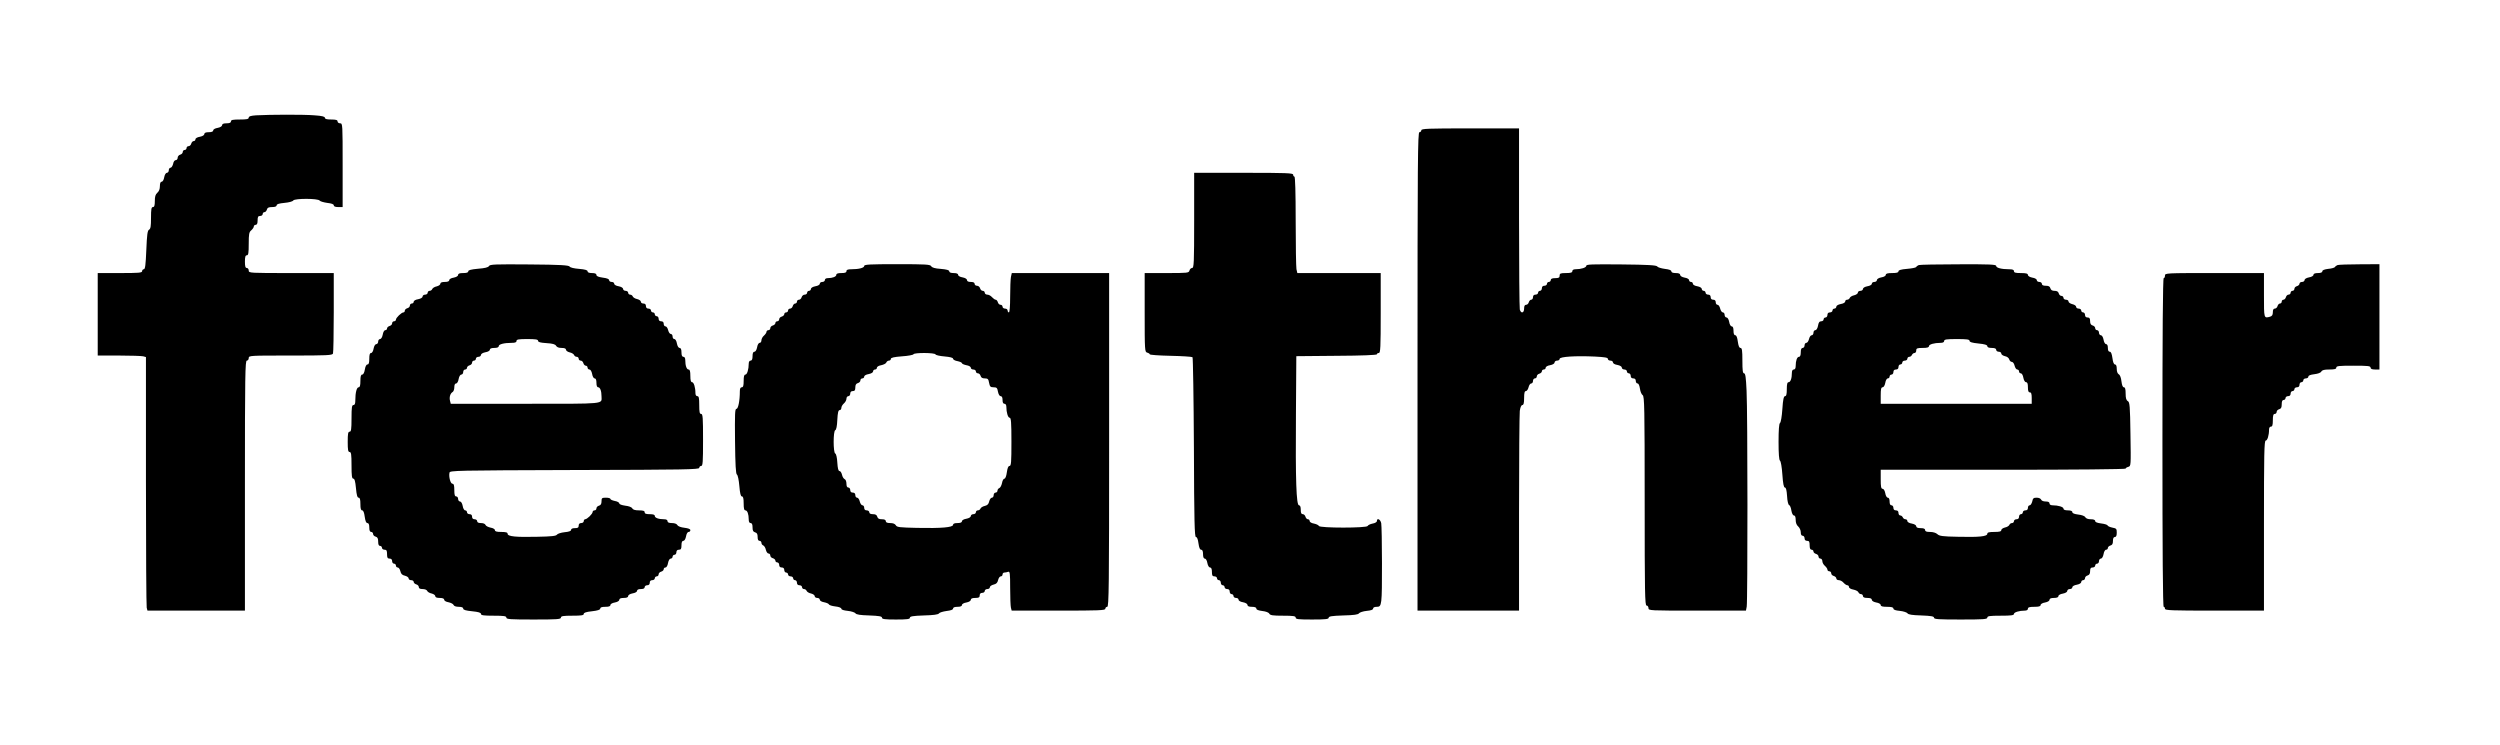
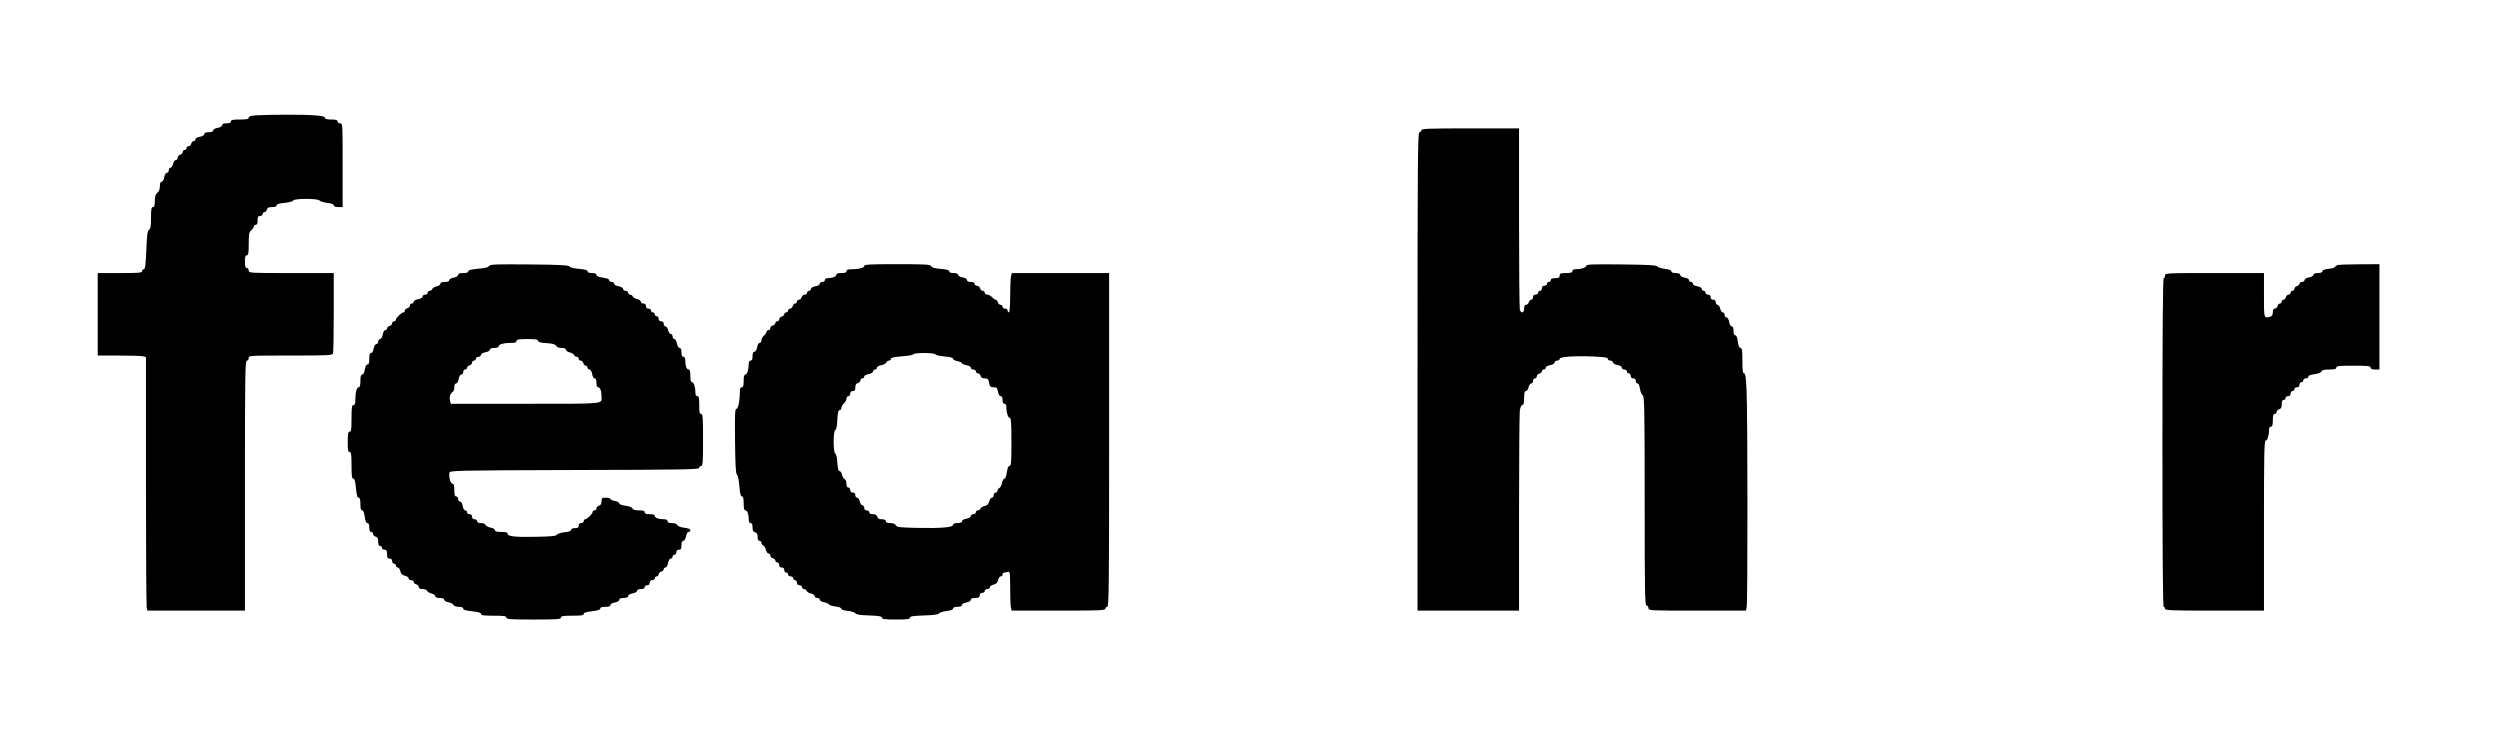
<svg xmlns="http://www.w3.org/2000/svg" width="161" height="48" viewBox="0 0 161 48" fill="none">
  <path d="M16.492 7.427C16.149 7.451 16.018 7.492 16.018 7.574C16.018 7.672 15.888 7.696 15.446 7.696C14.989 7.696 14.874 7.721 14.874 7.819C14.874 7.901 14.784 7.941 14.588 7.941C14.392 7.941 14.302 7.982 14.302 8.064C14.302 8.129 14.188 8.203 14.016 8.236C13.853 8.26 13.73 8.334 13.73 8.399C13.73 8.473 13.632 8.514 13.444 8.514C13.248 8.514 13.158 8.554 13.158 8.636C13.158 8.702 13.043 8.775 12.872 8.808C12.708 8.832 12.586 8.906 12.586 8.971C12.586 9.037 12.537 9.086 12.471 9.086C12.414 9.086 12.341 9.159 12.316 9.249C12.292 9.339 12.218 9.413 12.145 9.413C12.071 9.413 12.014 9.47 12.014 9.535C12.014 9.601 11.957 9.658 11.891 9.658C11.826 9.658 11.769 9.715 11.769 9.788C11.769 9.862 11.695 9.936 11.605 9.96C11.515 9.985 11.442 10.075 11.442 10.156C11.442 10.246 11.384 10.312 11.319 10.312C11.246 10.312 11.172 10.41 11.148 10.557C11.115 10.688 11.041 10.802 10.984 10.802C10.919 10.802 10.87 10.875 10.87 10.965C10.87 11.055 10.812 11.129 10.747 11.129C10.682 11.129 10.608 11.243 10.575 11.415C10.551 11.578 10.477 11.701 10.412 11.701C10.338 11.701 10.297 11.799 10.297 11.987C10.297 12.175 10.24 12.322 10.134 12.412C10.011 12.518 9.971 12.657 9.971 12.943C9.971 13.237 9.938 13.335 9.848 13.335C9.75 13.335 9.725 13.466 9.725 14.03C9.725 14.561 9.701 14.733 9.603 14.79C9.497 14.839 9.464 15.109 9.423 16.098C9.382 17.062 9.35 17.34 9.26 17.34C9.202 17.34 9.153 17.397 9.153 17.462C9.153 17.569 8.941 17.585 7.723 17.585H6.293V20.241V22.897H7.666C8.418 22.897 9.113 22.922 9.219 22.946L9.399 22.995V30.98C9.399 35.369 9.423 39.038 9.448 39.136L9.497 39.324H12.635H15.773V31.274C15.773 24.172 15.79 23.224 15.896 23.224C15.961 23.224 16.018 23.151 16.018 23.061C16.018 22.897 16.076 22.897 18.707 22.897C21.085 22.897 21.404 22.881 21.445 22.767C21.47 22.693 21.494 21.5 21.494 20.11V17.585H18.756C16.076 17.585 16.018 17.585 16.018 17.422C16.018 17.332 15.961 17.258 15.896 17.258C15.806 17.258 15.773 17.16 15.773 16.85C15.773 16.539 15.806 16.441 15.896 16.441C15.994 16.441 16.018 16.302 16.018 15.705C16.018 15.068 16.043 14.945 16.182 14.831C16.272 14.749 16.345 14.643 16.345 14.586C16.345 14.529 16.402 14.479 16.468 14.479C16.55 14.479 16.59 14.39 16.59 14.194C16.59 13.965 16.623 13.908 16.754 13.908C16.844 13.908 16.917 13.85 16.917 13.785C16.917 13.72 16.966 13.662 17.032 13.662C17.089 13.662 17.163 13.589 17.187 13.499C17.22 13.376 17.301 13.335 17.522 13.335C17.718 13.335 17.816 13.294 17.816 13.221C17.816 13.147 17.972 13.098 18.315 13.066C18.601 13.041 18.846 12.976 18.887 12.91C18.977 12.771 20.497 12.771 20.587 12.919C20.619 12.968 20.84 13.033 21.069 13.066C21.347 13.098 21.494 13.147 21.494 13.221C21.494 13.294 21.592 13.335 21.78 13.335H22.066V10.638C22.066 7.999 22.066 7.941 21.903 7.941C21.813 7.941 21.739 7.884 21.739 7.819C21.739 7.729 21.641 7.696 21.331 7.696C21.044 7.696 20.922 7.664 20.922 7.582C20.922 7.508 20.734 7.459 20.252 7.427C19.573 7.369 17.375 7.378 16.492 7.427Z" fill="black" />
  <path d="M91.533 8.391C91.533 8.456 91.476 8.514 91.41 8.514C91.304 8.514 91.288 10.279 91.288 23.919V39.324H94.557H97.826V33.08C97.826 29.648 97.85 26.673 97.875 26.461C97.908 26.224 97.973 26.085 98.038 26.085C98.12 26.085 98.153 25.962 98.153 25.635C98.153 25.3 98.186 25.186 98.267 25.186C98.333 25.186 98.406 25.071 98.439 24.941C98.472 24.802 98.545 24.695 98.611 24.695C98.676 24.695 98.725 24.622 98.725 24.532C98.725 24.442 98.782 24.368 98.847 24.368C98.913 24.368 98.97 24.311 98.97 24.238C98.97 24.164 99.044 24.09 99.133 24.066C99.223 24.041 99.297 23.968 99.297 23.911C99.297 23.845 99.354 23.796 99.42 23.796C99.485 23.796 99.542 23.747 99.542 23.682C99.542 23.616 99.665 23.543 99.828 23.518C100 23.486 100.114 23.412 100.114 23.347C100.114 23.281 100.188 23.224 100.278 23.224C100.368 23.224 100.441 23.175 100.441 23.11C100.441 22.971 101.446 22.905 102.705 22.963C103.342 22.995 103.547 23.028 103.547 23.11C103.547 23.175 103.62 23.224 103.71 23.224C103.8 23.224 103.874 23.273 103.874 23.339C103.874 23.404 103.996 23.478 104.16 23.502C104.331 23.535 104.446 23.608 104.446 23.674C104.446 23.739 104.519 23.796 104.609 23.796C104.699 23.796 104.773 23.854 104.773 23.919C104.773 23.984 104.83 24.041 104.895 24.041C104.961 24.041 105.018 24.115 105.018 24.205C105.018 24.311 105.075 24.368 105.181 24.368C105.287 24.368 105.345 24.426 105.345 24.532C105.345 24.622 105.394 24.695 105.459 24.695C105.524 24.695 105.582 24.826 105.614 25.038C105.639 25.227 105.721 25.406 105.786 25.447C105.9 25.512 105.917 26.215 105.917 32.255C105.917 38.196 105.933 38.997 106.039 38.997C106.105 38.997 106.162 39.071 106.162 39.161C106.162 39.324 106.219 39.324 109.3 39.324H112.439L112.488 39.071C112.553 38.728 112.553 26.583 112.479 25.161C112.439 24.303 112.406 24.041 112.316 24.041C112.234 24.041 112.21 23.854 112.21 23.224C112.21 22.562 112.185 22.407 112.087 22.407C112.005 22.407 111.956 22.276 111.915 21.998C111.883 21.737 111.826 21.59 111.752 21.59C111.678 21.59 111.638 21.492 111.638 21.304C111.638 21.116 111.597 21.018 111.523 21.018C111.458 21.018 111.384 20.895 111.36 20.732C111.327 20.56 111.253 20.445 111.188 20.445C111.123 20.445 111.066 20.372 111.066 20.282C111.066 20.192 111.016 20.119 110.951 20.119C110.886 20.119 110.812 20.004 110.779 19.873C110.747 19.735 110.673 19.628 110.608 19.628C110.542 19.628 110.493 19.555 110.493 19.465C110.493 19.359 110.436 19.301 110.33 19.301C110.224 19.301 110.167 19.244 110.167 19.138C110.167 19.032 110.109 18.974 110.003 18.974C109.913 18.974 109.84 18.917 109.84 18.852C109.84 18.787 109.782 18.729 109.717 18.729C109.652 18.729 109.594 18.672 109.594 18.607C109.594 18.541 109.48 18.468 109.308 18.435C109.145 18.411 109.022 18.337 109.022 18.272C109.022 18.206 108.965 18.157 108.9 18.157C108.834 18.157 108.777 18.108 108.777 18.043C108.777 17.977 108.655 17.904 108.491 17.879C108.32 17.847 108.205 17.773 108.205 17.708C108.205 17.626 108.115 17.585 107.919 17.585C107.731 17.585 107.633 17.544 107.633 17.471C107.633 17.397 107.486 17.348 107.208 17.315C106.979 17.283 106.759 17.217 106.726 17.16C106.677 17.078 106.121 17.046 104.405 17.029C102.509 17.013 102.157 17.021 102.157 17.119C102.157 17.234 101.822 17.34 101.455 17.34C101.332 17.34 101.258 17.389 101.258 17.462C101.258 17.552 101.16 17.585 100.85 17.585C100.498 17.585 100.441 17.61 100.441 17.749C100.441 17.879 100.384 17.912 100.155 17.912C99.959 17.912 99.869 17.953 99.869 18.035C99.869 18.1 99.812 18.157 99.746 18.157C99.681 18.157 99.624 18.214 99.624 18.28C99.624 18.345 99.55 18.402 99.46 18.402C99.354 18.402 99.297 18.46 99.297 18.566C99.297 18.656 99.24 18.729 99.174 18.729C99.109 18.729 99.052 18.787 99.052 18.852C99.052 18.917 98.978 18.974 98.888 18.974C98.782 18.974 98.725 19.032 98.725 19.138C98.725 19.228 98.676 19.301 98.611 19.301C98.553 19.301 98.48 19.375 98.455 19.465C98.431 19.555 98.357 19.628 98.284 19.628C98.194 19.628 98.153 19.702 98.153 19.873C98.153 20.168 97.948 20.209 97.875 19.931C97.85 19.833 97.826 17.168 97.826 14.005V8.268H94.68C91.933 8.268 91.533 8.285 91.533 8.391Z" fill="black" />
-   <path d="M76.904 14.194C76.904 16.94 76.888 17.258 76.773 17.258C76.7 17.258 76.626 17.332 76.602 17.422C76.561 17.577 76.487 17.585 75.139 17.585H73.717V20.127C73.717 22.595 73.725 22.669 73.88 22.709C73.97 22.734 74.044 22.783 74.044 22.816C74.044 22.857 74.648 22.898 75.384 22.914C76.128 22.93 76.757 22.971 76.798 23.004C76.831 23.045 76.871 25.668 76.888 28.831C76.904 33.595 76.929 34.584 77.019 34.584C77.092 34.584 77.149 34.731 77.182 34.993C77.223 35.271 77.272 35.402 77.354 35.402C77.435 35.402 77.476 35.492 77.476 35.688C77.476 35.876 77.517 35.974 77.591 35.974C77.656 35.974 77.73 36.096 77.754 36.26C77.787 36.431 77.86 36.546 77.926 36.546C78.007 36.546 78.048 36.636 78.048 36.832C78.048 37.061 78.081 37.118 78.212 37.118C78.302 37.118 78.375 37.175 78.375 37.24C78.375 37.306 78.432 37.363 78.498 37.363C78.563 37.363 78.62 37.437 78.62 37.526C78.62 37.616 78.678 37.69 78.743 37.69C78.808 37.69 78.865 37.747 78.865 37.812C78.865 37.878 78.939 37.935 79.029 37.935C79.135 37.935 79.192 37.992 79.192 38.099C79.192 38.188 79.25 38.262 79.315 38.262C79.38 38.262 79.438 38.319 79.438 38.385C79.438 38.45 79.511 38.507 79.601 38.507C79.691 38.507 79.764 38.556 79.764 38.622C79.764 38.687 79.887 38.761 80.051 38.785C80.222 38.818 80.337 38.891 80.337 38.957C80.337 39.038 80.427 39.079 80.623 39.079C80.811 39.079 80.909 39.12 80.909 39.194C80.909 39.267 81.039 39.316 81.293 39.349C81.513 39.373 81.701 39.439 81.742 39.52C81.799 39.627 81.971 39.651 82.625 39.651C83.295 39.651 83.442 39.676 83.442 39.774C83.442 39.88 83.614 39.897 84.505 39.897C85.363 39.897 85.567 39.872 85.567 39.782C85.567 39.692 85.763 39.66 86.507 39.635C87.202 39.619 87.471 39.578 87.52 39.496C87.561 39.439 87.782 39.365 88.011 39.341C88.288 39.316 88.427 39.267 88.427 39.194C88.427 39.12 88.517 39.079 88.665 39.079C88.991 39.079 88.999 38.981 88.999 36.26C88.999 34.993 88.975 33.832 88.951 33.694C88.901 33.448 88.673 33.326 88.673 33.555C88.673 33.62 88.55 33.694 88.395 33.718C88.24 33.751 88.101 33.816 88.076 33.873C88.035 34.012 84.979 34.012 84.938 33.873C84.913 33.816 84.774 33.751 84.619 33.718C84.464 33.694 84.341 33.62 84.341 33.555C84.341 33.489 84.292 33.44 84.227 33.44C84.169 33.44 84.096 33.367 84.072 33.277C84.047 33.187 83.973 33.113 83.9 33.113C83.802 33.113 83.769 33.032 83.769 32.827C83.769 32.639 83.728 32.541 83.655 32.541C83.483 32.541 83.426 30.964 83.459 26.657L83.483 22.938L86.082 22.914C87.716 22.906 88.673 22.865 88.673 22.816C88.673 22.767 88.73 22.734 88.795 22.734C88.901 22.734 88.918 22.391 88.918 20.16V17.585H86.229H83.548L83.491 17.332C83.467 17.193 83.442 15.796 83.442 14.226C83.442 12.379 83.409 11.374 83.361 11.374C83.32 11.374 83.279 11.317 83.279 11.252C83.279 11.145 82.87 11.129 80.091 11.129H76.904V14.194Z" fill="black" />
  <path d="M31.489 17.136C31.44 17.218 31.227 17.275 30.786 17.307C30.337 17.348 30.157 17.397 30.157 17.471C30.157 17.553 30.05 17.585 29.83 17.585C29.601 17.585 29.503 17.618 29.503 17.708C29.503 17.773 29.389 17.847 29.217 17.88C29.053 17.904 28.931 17.978 28.931 18.043C28.931 18.116 28.833 18.157 28.645 18.157C28.449 18.157 28.359 18.198 28.359 18.272C28.359 18.337 28.253 18.411 28.122 18.443C27.991 18.468 27.86 18.55 27.836 18.615C27.811 18.68 27.738 18.73 27.664 18.73C27.599 18.73 27.542 18.787 27.542 18.852C27.542 18.917 27.468 18.975 27.378 18.975C27.288 18.975 27.215 19.032 27.215 19.097C27.215 19.163 27.1 19.236 26.929 19.269C26.765 19.293 26.643 19.367 26.643 19.432C26.643 19.498 26.585 19.547 26.52 19.547C26.455 19.547 26.397 19.604 26.397 19.677C26.397 19.751 26.324 19.825 26.234 19.849C26.144 19.874 26.07 19.947 26.07 20.004C26.07 20.07 26.03 20.119 25.981 20.119C25.858 20.119 25.498 20.462 25.498 20.585C25.498 20.642 25.441 20.691 25.376 20.691C25.31 20.691 25.253 20.748 25.253 20.822C25.253 20.895 25.18 20.969 25.09 20.993C25 21.018 24.926 21.091 24.926 21.149C24.926 21.214 24.877 21.263 24.812 21.263C24.747 21.263 24.673 21.386 24.648 21.549C24.616 21.721 24.542 21.835 24.477 21.835C24.412 21.835 24.354 21.909 24.354 21.998C24.354 22.088 24.297 22.162 24.232 22.162C24.166 22.162 24.093 22.276 24.06 22.448C24.035 22.611 23.962 22.734 23.897 22.734C23.815 22.734 23.782 22.84 23.782 23.102C23.782 23.363 23.75 23.47 23.668 23.47C23.594 23.47 23.529 23.592 23.496 23.797C23.463 24.001 23.398 24.123 23.325 24.123C23.243 24.123 23.21 24.238 23.21 24.532C23.21 24.826 23.177 24.941 23.096 24.941C22.973 24.941 22.883 25.284 22.883 25.766C22.883 25.995 22.851 26.085 22.761 26.085C22.663 26.085 22.638 26.232 22.638 26.943C22.638 27.654 22.613 27.801 22.515 27.801C22.417 27.801 22.393 27.932 22.393 28.455C22.393 28.978 22.417 29.109 22.515 29.109C22.613 29.109 22.638 29.256 22.638 29.967C22.638 30.645 22.663 30.825 22.752 30.825C22.834 30.825 22.883 30.997 22.924 31.438C22.965 31.887 23.014 32.051 23.096 32.051C23.177 32.051 23.21 32.165 23.21 32.459C23.21 32.754 23.243 32.868 23.325 32.868C23.398 32.868 23.455 33.015 23.488 33.277C23.529 33.555 23.578 33.685 23.66 33.685C23.741 33.685 23.782 33.775 23.782 33.971C23.782 34.167 23.823 34.257 23.905 34.257C23.97 34.257 24.027 34.315 24.027 34.388C24.027 34.462 24.101 34.535 24.191 34.56C24.313 34.593 24.354 34.674 24.354 34.879C24.354 35.075 24.395 35.156 24.477 35.156C24.542 35.156 24.599 35.214 24.599 35.279C24.599 35.344 24.673 35.402 24.763 35.402C24.894 35.402 24.926 35.459 24.926 35.688C24.926 35.916 24.959 35.974 25.09 35.974C25.196 35.974 25.253 36.031 25.253 36.137C25.253 36.227 25.31 36.3 25.376 36.3C25.441 36.3 25.498 36.358 25.498 36.423C25.498 36.489 25.547 36.546 25.613 36.546C25.678 36.546 25.752 36.652 25.784 36.783C25.825 36.962 25.899 37.036 26.079 37.077C26.209 37.11 26.316 37.183 26.316 37.249C26.316 37.314 26.389 37.363 26.479 37.363C26.569 37.363 26.643 37.412 26.643 37.477C26.643 37.535 26.716 37.608 26.806 37.633C26.896 37.657 26.97 37.731 26.97 37.804C26.97 37.894 27.043 37.935 27.215 37.935C27.354 37.935 27.484 37.984 27.509 38.05C27.533 38.115 27.664 38.197 27.795 38.221C27.926 38.254 28.032 38.327 28.032 38.393C28.032 38.466 28.122 38.507 28.318 38.507C28.506 38.507 28.604 38.548 28.604 38.622C28.604 38.687 28.727 38.761 28.882 38.785C29.037 38.818 29.184 38.891 29.209 38.957C29.233 39.03 29.364 39.079 29.544 39.079C29.732 39.079 29.83 39.12 29.83 39.194C29.83 39.275 29.993 39.324 30.402 39.365C30.811 39.406 30.974 39.455 30.974 39.537C30.974 39.627 31.146 39.651 31.791 39.651C32.462 39.651 32.609 39.676 32.609 39.774C32.609 39.88 32.862 39.897 34.366 39.897C35.869 39.897 36.123 39.88 36.123 39.774C36.123 39.676 36.262 39.651 36.858 39.651C37.439 39.651 37.594 39.627 37.594 39.537C37.594 39.455 37.749 39.406 38.125 39.365C38.493 39.324 38.656 39.267 38.656 39.194C38.656 39.112 38.763 39.079 38.983 39.079C39.204 39.079 39.31 39.047 39.31 38.965C39.31 38.899 39.433 38.826 39.596 38.801C39.768 38.769 39.882 38.695 39.882 38.63C39.882 38.548 39.972 38.507 40.168 38.507C40.364 38.507 40.454 38.466 40.454 38.385C40.454 38.319 40.569 38.246 40.74 38.213C40.904 38.188 41.026 38.115 41.026 38.05C41.026 37.976 41.116 37.935 41.272 37.935C41.435 37.935 41.517 37.894 41.517 37.812C41.517 37.747 41.59 37.69 41.68 37.69C41.786 37.69 41.844 37.633 41.844 37.526C41.844 37.42 41.901 37.363 42.007 37.363C42.097 37.363 42.17 37.306 42.17 37.24C42.17 37.175 42.228 37.118 42.293 37.118C42.358 37.118 42.416 37.061 42.416 36.987C42.416 36.913 42.489 36.84 42.579 36.815C42.669 36.791 42.743 36.717 42.743 36.66C42.743 36.595 42.792 36.546 42.857 36.546C42.922 36.546 42.996 36.423 43.02 36.26C43.053 36.088 43.127 35.974 43.192 35.974C43.257 35.974 43.315 35.916 43.315 35.851C43.315 35.786 43.372 35.728 43.437 35.728C43.503 35.728 43.56 35.655 43.56 35.565C43.56 35.459 43.617 35.402 43.723 35.402C43.854 35.402 43.887 35.344 43.887 35.115C43.887 34.919 43.928 34.83 44.009 34.83C44.075 34.83 44.148 34.715 44.181 34.543C44.206 34.38 44.279 34.257 44.344 34.257C44.41 34.257 44.459 34.208 44.459 34.143C44.459 34.069 44.328 34.02 44.075 33.988C43.854 33.963 43.666 33.898 43.625 33.816C43.576 33.734 43.445 33.685 43.274 33.685C43.078 33.685 42.988 33.645 42.988 33.563C42.988 33.481 42.906 33.44 42.767 33.44C42.416 33.44 42.17 33.35 42.17 33.228C42.17 33.146 42.064 33.113 41.844 33.113C41.607 33.113 41.517 33.081 41.517 32.991C41.517 32.901 41.419 32.868 41.149 32.868C40.904 32.868 40.765 32.827 40.716 32.737C40.675 32.656 40.487 32.59 40.266 32.566C40.037 32.533 39.882 32.476 39.882 32.419C39.882 32.361 39.751 32.288 39.596 32.263C39.441 32.231 39.31 32.173 39.31 32.133C39.31 32.084 39.179 32.051 39.024 32.051C38.763 32.051 38.738 32.075 38.738 32.288C38.738 32.451 38.689 32.533 38.575 32.566C38.485 32.59 38.411 32.664 38.411 32.737C38.411 32.811 38.354 32.868 38.288 32.868C38.223 32.868 38.166 32.917 38.166 32.966C38.166 33.097 37.806 33.44 37.684 33.44C37.635 33.44 37.594 33.497 37.594 33.563C37.594 33.628 37.52 33.685 37.43 33.685C37.324 33.685 37.267 33.742 37.267 33.849C37.267 33.98 37.21 34.012 37.022 34.012C36.867 34.012 36.777 34.053 36.777 34.127C36.777 34.2 36.638 34.249 36.36 34.274C36.131 34.298 35.91 34.372 35.869 34.429C35.82 34.519 35.51 34.552 34.603 34.568C33.23 34.601 32.69 34.552 32.69 34.372C32.69 34.29 32.584 34.257 32.282 34.257C31.987 34.257 31.873 34.225 31.873 34.143C31.873 34.078 31.75 34.004 31.595 33.98C31.44 33.947 31.293 33.873 31.268 33.808C31.244 33.734 31.121 33.685 30.974 33.685C30.811 33.685 30.729 33.645 30.729 33.563C30.729 33.497 30.655 33.44 30.565 33.44C30.459 33.44 30.402 33.383 30.402 33.277C30.402 33.17 30.345 33.113 30.238 33.113C30.149 33.113 30.075 33.056 30.075 32.991C30.075 32.925 30.026 32.868 29.961 32.868C29.895 32.868 29.822 32.745 29.797 32.582C29.765 32.41 29.691 32.296 29.626 32.296C29.56 32.296 29.503 32.222 29.503 32.133C29.503 32.043 29.446 31.969 29.38 31.969C29.291 31.969 29.258 31.871 29.258 31.56C29.258 31.258 29.225 31.152 29.135 31.152C29.013 31.152 28.89 30.71 28.947 30.441C28.972 30.302 29.266 30.294 37.005 30.269C44.066 30.253 45.031 30.236 45.031 30.13C45.031 30.065 45.088 30.008 45.154 30.008C45.26 30.008 45.276 29.771 45.276 28.332C45.276 26.894 45.26 26.657 45.154 26.657C45.055 26.657 45.031 26.543 45.031 26.085C45.031 25.627 45.006 25.513 44.908 25.513C44.835 25.513 44.786 25.439 44.786 25.317C44.786 24.949 44.679 24.614 44.573 24.614C44.492 24.614 44.459 24.499 44.459 24.205C44.459 23.911 44.426 23.797 44.344 23.797C44.222 23.797 44.132 23.551 44.132 23.2C44.132 23.061 44.091 22.979 44.009 22.979C43.928 22.979 43.887 22.889 43.887 22.693C43.887 22.497 43.846 22.407 43.764 22.407C43.699 22.407 43.625 22.293 43.593 22.121C43.568 21.958 43.494 21.835 43.429 21.835C43.364 21.835 43.315 21.762 43.315 21.672C43.315 21.582 43.266 21.508 43.2 21.508C43.135 21.508 43.061 21.394 43.029 21.263C42.996 21.124 42.922 21.018 42.857 21.018C42.792 21.018 42.743 20.944 42.743 20.854C42.743 20.748 42.685 20.691 42.579 20.691C42.473 20.691 42.416 20.634 42.416 20.527C42.416 20.438 42.358 20.364 42.293 20.364C42.228 20.364 42.17 20.307 42.17 20.241C42.17 20.176 42.113 20.119 42.048 20.119C41.983 20.119 41.925 20.062 41.925 19.996C41.925 19.931 41.852 19.874 41.762 19.874C41.656 19.874 41.598 19.816 41.598 19.71C41.598 19.604 41.541 19.547 41.435 19.547C41.345 19.547 41.272 19.498 41.272 19.432C41.272 19.367 41.165 19.293 41.035 19.261C40.904 19.236 40.773 19.154 40.748 19.089C40.724 19.024 40.65 18.975 40.577 18.975C40.511 18.975 40.454 18.917 40.454 18.852C40.454 18.787 40.381 18.73 40.291 18.73C40.201 18.73 40.127 18.672 40.127 18.607C40.127 18.541 40.013 18.468 39.841 18.435C39.678 18.411 39.555 18.337 39.555 18.272C39.555 18.206 39.482 18.157 39.392 18.157C39.302 18.157 39.228 18.108 39.228 18.043C39.228 17.969 39.081 17.912 38.82 17.88C38.542 17.839 38.411 17.79 38.411 17.708C38.411 17.626 38.321 17.585 38.125 17.585C37.937 17.585 37.839 17.544 37.839 17.471C37.839 17.397 37.676 17.348 37.3 17.316C36.973 17.291 36.727 17.234 36.687 17.169C36.63 17.079 36.106 17.046 34.088 17.03C31.881 17.013 31.546 17.021 31.489 17.136ZM34.652 21.95C34.652 22.031 34.799 22.072 35.191 22.097C35.592 22.121 35.755 22.17 35.812 22.268C35.861 22.358 35.984 22.407 36.164 22.407C36.36 22.407 36.45 22.448 36.45 22.522C36.45 22.587 36.556 22.66 36.687 22.693C36.817 22.718 36.948 22.799 36.973 22.865C36.997 22.93 37.071 22.979 37.144 22.979C37.21 22.979 37.267 23.036 37.267 23.102C37.267 23.167 37.324 23.224 37.398 23.224C37.471 23.224 37.545 23.298 37.569 23.388C37.594 23.478 37.667 23.551 37.725 23.551C37.79 23.551 37.839 23.608 37.839 23.674C37.839 23.739 37.896 23.797 37.962 23.797C38.027 23.797 38.1 23.911 38.133 24.082C38.158 24.246 38.231 24.369 38.297 24.369C38.37 24.369 38.411 24.467 38.411 24.655C38.411 24.843 38.452 24.941 38.526 24.941C38.648 24.941 38.738 25.186 38.738 25.529C38.738 26.036 39.106 26.003 33.834 26.003H29.029L28.98 25.807C28.923 25.578 28.996 25.333 29.152 25.243C29.209 25.21 29.258 25.071 29.258 24.941C29.258 24.785 29.299 24.695 29.372 24.695C29.438 24.695 29.511 24.573 29.536 24.409C29.568 24.238 29.642 24.123 29.707 24.123C29.773 24.123 29.83 24.05 29.83 23.96C29.83 23.87 29.887 23.797 29.953 23.797C30.018 23.797 30.075 23.747 30.075 23.682C30.075 23.625 30.149 23.551 30.238 23.527C30.328 23.502 30.402 23.429 30.402 23.355C30.402 23.282 30.459 23.224 30.524 23.224C30.59 23.224 30.647 23.167 30.647 23.102C30.647 23.036 30.721 22.979 30.811 22.979C30.901 22.979 30.974 22.922 30.974 22.857C30.974 22.791 31.088 22.718 31.26 22.685C31.424 22.66 31.546 22.587 31.546 22.522C31.546 22.448 31.644 22.407 31.832 22.407C32.02 22.407 32.118 22.366 32.118 22.293C32.118 22.17 32.462 22.08 32.944 22.08C33.172 22.08 33.262 22.048 33.262 21.958C33.262 21.86 33.393 21.835 33.957 21.835C34.496 21.835 34.652 21.86 34.652 21.95Z" fill="black" />
  <path d="M55.655 17.128C55.655 17.25 55.312 17.34 54.83 17.34C54.601 17.34 54.511 17.373 54.511 17.463C54.511 17.553 54.421 17.585 54.184 17.585C53.964 17.585 53.858 17.618 53.858 17.7C53.858 17.814 53.62 17.912 53.31 17.912C53.196 17.912 53.122 17.961 53.122 18.035C53.122 18.1 53.048 18.157 52.959 18.157C52.869 18.157 52.795 18.206 52.795 18.272C52.795 18.337 52.672 18.411 52.509 18.435C52.337 18.468 52.223 18.541 52.223 18.607C52.223 18.672 52.166 18.73 52.1 18.73C52.035 18.73 51.978 18.787 51.978 18.852C51.978 18.917 51.912 18.975 51.822 18.975C51.741 18.975 51.651 19.048 51.626 19.138C51.602 19.228 51.528 19.302 51.455 19.302C51.381 19.302 51.324 19.359 51.324 19.424C51.324 19.489 51.275 19.547 51.209 19.547C51.152 19.547 51.079 19.62 51.054 19.71C51.03 19.8 50.956 19.874 50.883 19.874C50.809 19.874 50.752 19.931 50.752 19.996C50.752 20.062 50.695 20.119 50.629 20.119C50.564 20.119 50.507 20.168 50.507 20.233C50.507 20.29 50.433 20.364 50.343 20.389C50.253 20.413 50.18 20.487 50.18 20.56C50.18 20.634 50.123 20.691 50.057 20.691C49.992 20.691 49.935 20.74 49.935 20.805C49.935 20.863 49.861 20.936 49.771 20.961C49.681 20.985 49.608 21.059 49.608 21.132C49.608 21.206 49.55 21.263 49.485 21.263C49.42 21.263 49.362 21.312 49.362 21.369C49.362 21.426 49.289 21.533 49.199 21.614C49.109 21.688 49.036 21.827 49.036 21.917C49.036 22.007 48.987 22.08 48.921 22.08C48.856 22.08 48.782 22.203 48.758 22.366C48.725 22.538 48.651 22.652 48.586 22.652C48.504 22.652 48.464 22.742 48.464 22.938C48.464 23.134 48.423 23.224 48.341 23.224C48.267 23.224 48.218 23.298 48.218 23.421C48.218 23.788 48.112 24.123 48.006 24.123C47.924 24.123 47.892 24.238 47.892 24.532C47.892 24.843 47.859 24.941 47.769 24.941C47.687 24.941 47.646 25.022 47.646 25.202C47.646 25.807 47.54 26.33 47.426 26.33C47.328 26.33 47.319 26.665 47.336 28.414C47.352 29.934 47.385 30.523 47.458 30.563C47.516 30.596 47.581 30.915 47.614 31.299C47.654 31.781 47.703 31.969 47.777 31.969C47.859 31.969 47.892 32.092 47.892 32.419C47.892 32.745 47.924 32.868 48.006 32.868C48.129 32.868 48.218 33.113 48.218 33.456C48.218 33.604 48.259 33.685 48.341 33.685C48.423 33.685 48.464 33.767 48.464 33.963C48.464 34.167 48.504 34.249 48.627 34.282C48.75 34.315 48.791 34.396 48.791 34.576C48.791 34.748 48.831 34.83 48.913 34.83C48.978 34.83 49.036 34.887 49.036 34.952C49.036 35.026 49.085 35.099 49.15 35.124C49.215 35.148 49.297 35.279 49.322 35.41C49.354 35.541 49.428 35.647 49.493 35.647C49.559 35.647 49.608 35.704 49.608 35.778C49.608 35.851 49.681 35.925 49.771 35.949C49.861 35.974 49.935 36.047 49.935 36.104C49.935 36.17 49.992 36.219 50.057 36.219C50.123 36.219 50.18 36.292 50.18 36.382C50.18 36.489 50.237 36.546 50.343 36.546C50.45 36.546 50.507 36.603 50.507 36.709C50.507 36.799 50.564 36.873 50.629 36.873C50.695 36.873 50.752 36.93 50.752 36.995C50.752 37.061 50.825 37.118 50.915 37.118C51.005 37.118 51.079 37.175 51.079 37.24C51.079 37.306 51.136 37.363 51.201 37.363C51.267 37.363 51.324 37.437 51.324 37.526C51.324 37.633 51.381 37.69 51.487 37.69C51.577 37.69 51.651 37.747 51.651 37.812C51.651 37.878 51.708 37.935 51.773 37.935C51.847 37.935 51.921 37.984 51.945 38.05C51.97 38.115 52.1 38.197 52.231 38.221C52.362 38.254 52.468 38.327 52.468 38.393C52.468 38.458 52.542 38.507 52.632 38.507C52.721 38.507 52.795 38.556 52.795 38.622C52.795 38.687 52.918 38.761 53.073 38.785C53.228 38.818 53.367 38.875 53.383 38.924C53.4 38.973 53.588 39.03 53.8 39.055C54.029 39.079 54.184 39.145 54.184 39.202C54.184 39.267 54.348 39.316 54.601 39.341C54.83 39.365 55.051 39.439 55.092 39.496C55.141 39.578 55.394 39.619 55.982 39.635C56.62 39.66 56.8 39.692 56.8 39.782C56.8 39.872 56.979 39.897 57.699 39.897C58.418 39.897 58.598 39.872 58.598 39.782C58.598 39.692 58.794 39.66 59.496 39.635C60.118 39.619 60.42 39.578 60.469 39.504C60.502 39.447 60.722 39.382 60.951 39.349C61.229 39.316 61.376 39.267 61.376 39.194C61.376 39.12 61.474 39.079 61.662 39.079C61.85 39.079 61.948 39.038 61.948 38.965C61.948 38.899 62.071 38.826 62.234 38.801C62.406 38.769 62.52 38.695 62.52 38.63C62.52 38.548 62.61 38.507 62.806 38.507C63.035 38.507 63.093 38.474 63.093 38.344C63.093 38.237 63.15 38.18 63.256 38.18C63.346 38.18 63.419 38.123 63.419 38.058C63.419 37.992 63.493 37.935 63.583 37.935C63.673 37.935 63.746 37.886 63.746 37.821C63.746 37.755 63.852 37.682 63.983 37.649C64.163 37.608 64.237 37.535 64.278 37.355C64.31 37.224 64.384 37.118 64.449 37.118C64.514 37.118 64.564 37.061 64.564 36.995C64.564 36.93 64.613 36.873 64.678 36.873C64.743 36.873 64.85 36.848 64.923 36.824C65.038 36.783 65.054 36.905 65.054 37.861C65.054 38.466 65.078 39.038 65.103 39.136L65.152 39.324H68.168C70.791 39.324 71.183 39.308 71.183 39.202C71.183 39.136 71.24 39.079 71.306 39.079C71.412 39.079 71.428 37.829 71.428 28.332V17.585H68.29H65.16L65.103 17.839C65.078 17.978 65.054 18.55 65.054 19.105C65.054 19.727 65.021 20.119 64.972 20.119C64.931 20.119 64.89 20.062 64.89 19.996C64.89 19.931 64.817 19.874 64.727 19.874C64.637 19.874 64.564 19.816 64.564 19.751C64.564 19.686 64.506 19.628 64.433 19.628C64.359 19.628 64.286 19.555 64.261 19.465C64.237 19.375 64.171 19.302 64.122 19.302C64.073 19.302 63.967 19.228 63.885 19.138C63.812 19.048 63.673 18.975 63.583 18.975C63.493 18.975 63.419 18.917 63.419 18.852C63.419 18.787 63.362 18.73 63.289 18.73C63.215 18.73 63.142 18.656 63.117 18.566C63.093 18.476 63.003 18.403 62.921 18.403C62.831 18.403 62.766 18.345 62.766 18.28C62.766 18.198 62.684 18.157 62.52 18.157C62.357 18.157 62.275 18.116 62.275 18.035C62.275 17.969 62.161 17.896 61.989 17.863C61.826 17.839 61.703 17.765 61.703 17.7C61.703 17.626 61.605 17.585 61.417 17.585C61.229 17.585 61.131 17.544 61.131 17.471C61.131 17.397 60.968 17.348 60.584 17.316C60.208 17.291 60.02 17.234 59.971 17.144C59.905 17.03 59.636 17.013 57.78 17.013C56.031 17.013 55.655 17.03 55.655 17.128ZM60.248 22.824C60.265 22.873 60.526 22.93 60.829 22.955C61.188 22.987 61.376 23.036 61.376 23.102C61.376 23.159 61.507 23.233 61.662 23.257C61.818 23.29 61.948 23.347 61.948 23.388C61.948 23.429 62.079 23.486 62.234 23.519C62.398 23.543 62.52 23.617 62.52 23.682C62.52 23.747 62.594 23.797 62.684 23.797C62.774 23.797 62.847 23.854 62.847 23.919C62.847 23.985 62.904 24.042 62.978 24.042C63.052 24.042 63.125 24.115 63.15 24.205C63.182 24.32 63.264 24.369 63.419 24.369C63.615 24.369 63.656 24.409 63.697 24.655C63.746 24.9 63.787 24.941 63.983 24.941C64.188 24.941 64.228 24.982 64.269 25.227C64.302 25.398 64.376 25.513 64.441 25.513C64.523 25.513 64.564 25.595 64.564 25.758C64.564 25.921 64.604 26.003 64.686 26.003C64.76 26.003 64.809 26.077 64.809 26.199C64.809 26.567 64.915 26.902 65.021 26.902C65.111 26.902 65.136 27.188 65.136 28.455C65.136 29.762 65.119 30.008 65.013 30.008C64.931 30.008 64.882 30.138 64.841 30.416C64.809 30.662 64.743 30.825 64.686 30.825C64.629 30.825 64.555 30.948 64.531 31.103C64.498 31.258 64.425 31.405 64.359 31.43C64.294 31.454 64.237 31.528 64.237 31.601C64.237 31.667 64.179 31.724 64.114 31.724C64.049 31.724 63.992 31.797 63.992 31.887C63.992 31.977 63.942 32.051 63.877 32.051C63.812 32.051 63.738 32.157 63.705 32.288C63.665 32.468 63.591 32.541 63.419 32.582C63.297 32.606 63.166 32.688 63.142 32.754C63.117 32.819 63.043 32.868 62.97 32.868C62.904 32.868 62.847 32.925 62.847 32.991C62.847 33.056 62.774 33.113 62.684 33.113C62.594 33.113 62.52 33.17 62.52 33.236C62.52 33.301 62.406 33.375 62.234 33.407C62.071 33.432 61.948 33.505 61.948 33.571C61.948 33.645 61.85 33.685 61.662 33.685C61.466 33.685 61.376 33.726 61.376 33.8C61.376 33.963 60.624 34.029 59.063 33.996C57.936 33.971 57.756 33.955 57.69 33.824C57.633 33.734 57.511 33.685 57.331 33.685C57.135 33.685 57.045 33.645 57.045 33.563C57.045 33.481 56.963 33.44 56.791 33.44C56.612 33.44 56.53 33.399 56.497 33.277C56.465 33.162 56.383 33.113 56.219 33.113C56.064 33.113 55.982 33.072 55.982 32.991C55.982 32.925 55.909 32.868 55.819 32.868C55.713 32.868 55.655 32.811 55.655 32.705C55.655 32.615 55.606 32.541 55.541 32.541C55.476 32.541 55.402 32.427 55.369 32.296C55.337 32.157 55.263 32.051 55.198 32.051C55.132 32.051 55.083 31.977 55.083 31.887C55.083 31.781 55.026 31.724 54.92 31.724C54.814 31.724 54.756 31.667 54.756 31.56C54.756 31.471 54.699 31.397 54.634 31.397C54.552 31.397 54.511 31.315 54.511 31.152C54.511 31.013 54.462 30.882 54.397 30.858C54.331 30.833 54.25 30.702 54.225 30.572C54.193 30.441 54.127 30.335 54.062 30.335C53.988 30.335 53.947 30.163 53.923 29.787C53.907 29.468 53.849 29.231 53.792 29.207C53.653 29.166 53.653 27.744 53.792 27.703C53.858 27.678 53.907 27.433 53.923 27.041C53.947 26.575 53.988 26.412 54.07 26.412C54.135 26.412 54.184 26.346 54.184 26.265C54.184 26.183 54.258 26.06 54.348 25.979C54.438 25.905 54.511 25.766 54.511 25.676C54.511 25.586 54.569 25.513 54.634 25.513C54.699 25.513 54.756 25.439 54.756 25.349C54.756 25.243 54.814 25.186 54.92 25.186C55.042 25.186 55.083 25.129 55.083 24.949C55.083 24.785 55.132 24.704 55.247 24.671C55.337 24.646 55.41 24.573 55.41 24.499C55.41 24.426 55.468 24.369 55.533 24.369C55.598 24.369 55.655 24.32 55.655 24.254C55.655 24.189 55.778 24.115 55.941 24.091C56.113 24.058 56.227 23.985 56.227 23.919C56.227 23.854 56.285 23.797 56.35 23.797C56.416 23.797 56.473 23.747 56.473 23.682C56.473 23.617 56.595 23.543 56.751 23.519C56.906 23.486 57.053 23.412 57.078 23.347C57.102 23.282 57.175 23.224 57.249 23.224C57.315 23.224 57.372 23.175 57.372 23.11C57.372 23.036 57.568 22.987 58.091 22.947C58.483 22.922 58.818 22.857 58.826 22.816C58.867 22.701 60.208 22.709 60.248 22.824Z" fill="black" />
-   <path d="M123.57 17.07C123.504 17.095 123.423 17.152 123.398 17.201C123.365 17.242 123.104 17.291 122.802 17.316C122.426 17.348 122.262 17.397 122.262 17.471C122.262 17.553 122.148 17.585 121.854 17.585C121.559 17.585 121.445 17.618 121.445 17.7C121.445 17.765 121.322 17.839 121.159 17.863C120.987 17.896 120.873 17.969 120.873 18.035C120.873 18.1 120.799 18.157 120.709 18.157C120.619 18.157 120.546 18.206 120.546 18.272C120.546 18.337 120.423 18.411 120.26 18.435C120.088 18.468 119.974 18.541 119.974 18.607C119.974 18.672 119.9 18.73 119.81 18.73C119.72 18.73 119.647 18.779 119.647 18.844C119.647 18.909 119.541 18.983 119.41 19.015C119.279 19.04 119.148 19.122 119.124 19.187C119.099 19.253 119.026 19.302 118.952 19.302C118.887 19.302 118.83 19.351 118.83 19.416C118.83 19.481 118.707 19.555 118.544 19.579C118.372 19.612 118.258 19.686 118.258 19.751C118.258 19.816 118.2 19.874 118.135 19.874C118.07 19.874 118.012 19.931 118.012 19.996C118.012 20.062 117.939 20.119 117.849 20.119C117.743 20.119 117.686 20.176 117.686 20.282C117.686 20.372 117.628 20.446 117.563 20.446C117.498 20.446 117.44 20.503 117.44 20.568C117.44 20.634 117.375 20.691 117.285 20.691C117.171 20.691 117.113 20.773 117.081 20.977C117.048 21.149 116.974 21.263 116.909 21.263C116.844 21.263 116.787 21.337 116.787 21.426C116.787 21.516 116.737 21.59 116.672 21.59C116.607 21.59 116.533 21.696 116.5 21.835C116.468 21.966 116.394 22.08 116.329 22.08C116.263 22.08 116.214 22.154 116.214 22.244C116.214 22.334 116.157 22.407 116.092 22.407C116.01 22.407 115.969 22.497 115.969 22.693C115.969 22.881 115.928 22.979 115.855 22.979C115.732 22.979 115.642 23.224 115.642 23.568C115.642 23.715 115.601 23.797 115.52 23.797C115.438 23.797 115.397 23.878 115.397 24.017C115.397 24.369 115.307 24.614 115.185 24.614C115.103 24.614 115.07 24.736 115.07 25.063C115.07 25.39 115.038 25.513 114.956 25.513C114.874 25.513 114.825 25.717 114.784 26.346C114.752 26.82 114.686 27.213 114.629 27.245C114.572 27.286 114.539 27.687 114.539 28.455C114.539 29.223 114.572 29.623 114.629 29.664C114.686 29.697 114.752 30.089 114.784 30.555C114.825 31.152 114.874 31.397 114.948 31.397C115.021 31.397 115.062 31.577 115.087 31.945C115.103 32.263 115.16 32.5 115.217 32.525C115.275 32.541 115.34 32.696 115.364 32.876C115.397 33.064 115.463 33.195 115.528 33.195C115.601 33.195 115.642 33.293 115.642 33.481C115.642 33.669 115.7 33.816 115.806 33.906C115.896 33.988 115.969 34.151 115.969 34.274C115.969 34.421 116.01 34.503 116.092 34.503C116.157 34.503 116.214 34.576 116.214 34.666C116.214 34.772 116.272 34.83 116.378 34.83C116.509 34.83 116.541 34.887 116.541 35.115C116.541 35.312 116.582 35.402 116.664 35.402C116.729 35.402 116.787 35.451 116.787 35.516C116.787 35.573 116.86 35.647 116.95 35.671C117.04 35.696 117.113 35.769 117.113 35.843C117.113 35.916 117.171 35.974 117.236 35.974C117.301 35.974 117.359 36.047 117.359 36.137C117.359 36.227 117.432 36.366 117.522 36.44C117.612 36.521 117.686 36.627 117.686 36.685C117.686 36.742 117.743 36.791 117.808 36.791C117.873 36.791 117.931 36.848 117.931 36.922C117.931 36.995 118.004 37.069 118.094 37.093C118.184 37.118 118.258 37.191 118.258 37.249C118.258 37.314 118.331 37.363 118.421 37.363C118.511 37.363 118.65 37.437 118.723 37.526C118.805 37.616 118.911 37.69 118.969 37.69C119.026 37.69 119.075 37.739 119.075 37.804C119.075 37.87 119.197 37.943 119.353 37.968C119.508 38 119.655 38.074 119.68 38.139C119.704 38.205 119.778 38.262 119.851 38.262C119.917 38.262 119.974 38.319 119.974 38.385C119.974 38.466 120.064 38.507 120.26 38.507C120.456 38.507 120.546 38.548 120.546 38.63C120.546 38.695 120.66 38.769 120.832 38.801C120.995 38.826 121.118 38.899 121.118 38.965C121.118 39.047 121.232 39.079 121.527 39.079C121.821 39.079 121.935 39.112 121.935 39.194C121.935 39.267 122.074 39.316 122.352 39.341C122.581 39.365 122.802 39.439 122.842 39.496C122.891 39.578 123.145 39.619 123.733 39.635C124.371 39.66 124.55 39.692 124.55 39.782C124.55 39.88 124.845 39.897 126.267 39.897C127.738 39.897 127.983 39.88 127.983 39.774C127.983 39.676 128.13 39.651 128.841 39.651C129.511 39.651 129.699 39.627 129.699 39.537C129.699 39.431 130.034 39.324 130.402 39.324C130.525 39.324 130.598 39.275 130.598 39.202C130.598 39.112 130.696 39.079 131.007 39.079C131.301 39.079 131.415 39.047 131.415 38.965C131.415 38.899 131.538 38.826 131.702 38.801C131.873 38.769 131.988 38.695 131.988 38.63C131.988 38.548 132.077 38.507 132.274 38.507C132.462 38.507 132.56 38.466 132.56 38.393C132.56 38.327 132.682 38.254 132.846 38.229C133.017 38.197 133.132 38.123 133.132 38.058C133.132 37.992 133.205 37.935 133.295 37.935C133.385 37.935 133.459 37.886 133.459 37.821C133.459 37.755 133.581 37.682 133.745 37.657C133.916 37.624 134.031 37.551 134.031 37.486C134.031 37.42 134.088 37.363 134.153 37.363C134.219 37.363 134.276 37.306 134.276 37.232C134.276 37.159 134.349 37.085 134.439 37.061C134.554 37.028 134.603 36.946 134.603 36.783C134.603 36.603 134.644 36.546 134.766 36.546C134.856 36.546 134.93 36.489 134.93 36.423C134.93 36.358 134.987 36.3 135.052 36.3C135.118 36.3 135.175 36.227 135.175 36.137C135.175 36.047 135.232 35.974 135.297 35.974C135.363 35.974 135.436 35.859 135.469 35.688C135.494 35.524 135.567 35.402 135.633 35.402C135.698 35.402 135.747 35.352 135.747 35.287C135.747 35.23 135.82 35.156 135.91 35.132C136.033 35.099 136.074 35.017 136.074 34.838C136.074 34.666 136.115 34.584 136.196 34.584C136.278 34.584 136.319 34.503 136.319 34.306C136.319 34.053 136.295 34.029 136.041 33.98C135.886 33.947 135.747 33.89 135.731 33.841C135.714 33.792 135.526 33.734 135.314 33.71C135.06 33.677 134.93 33.628 134.93 33.555C134.93 33.481 134.832 33.44 134.644 33.44C134.472 33.44 134.341 33.391 134.292 33.309C134.251 33.228 134.063 33.162 133.843 33.138C133.589 33.105 133.459 33.056 133.459 32.983C133.459 32.909 133.361 32.868 133.173 32.868C132.985 32.868 132.887 32.827 132.887 32.754C132.887 32.647 132.551 32.541 132.184 32.541C132.061 32.541 131.988 32.492 131.988 32.419C131.988 32.337 131.906 32.296 131.742 32.296C131.595 32.296 131.473 32.247 131.448 32.173C131.415 32.1 131.293 32.051 131.162 32.051C130.958 32.051 130.917 32.092 130.876 32.296C130.843 32.427 130.77 32.541 130.713 32.541C130.647 32.541 130.598 32.615 130.598 32.705C130.598 32.811 130.541 32.868 130.435 32.868C130.345 32.868 130.271 32.925 130.271 32.991C130.271 33.056 130.214 33.113 130.149 33.113C130.083 33.113 130.026 33.187 130.026 33.277C130.026 33.383 129.969 33.44 129.863 33.44C129.773 33.44 129.699 33.497 129.699 33.563C129.699 33.628 129.642 33.685 129.577 33.685C129.503 33.685 129.43 33.734 129.405 33.8C129.38 33.865 129.25 33.947 129.119 33.971C128.988 34.004 128.882 34.078 128.882 34.143C128.882 34.225 128.768 34.257 128.432 34.257C128.097 34.257 127.983 34.29 127.983 34.372C127.983 34.552 127.444 34.601 126.087 34.568C125.098 34.552 124.886 34.519 124.763 34.396C124.673 34.315 124.493 34.257 124.297 34.257C124.068 34.257 123.978 34.225 123.978 34.135C123.978 34.053 123.889 34.012 123.692 34.012C123.496 34.012 123.406 33.971 123.406 33.89C123.406 33.824 123.292 33.751 123.12 33.718C122.957 33.694 122.834 33.62 122.834 33.555C122.834 33.489 122.777 33.44 122.712 33.44C122.638 33.44 122.565 33.383 122.54 33.318C122.507 33.252 122.442 33.195 122.377 33.195C122.311 33.195 122.262 33.121 122.262 33.032C122.262 32.925 122.205 32.868 122.099 32.868C121.992 32.868 121.935 32.811 121.935 32.705C121.935 32.615 121.878 32.541 121.813 32.541C121.731 32.541 121.69 32.459 121.69 32.296C121.69 32.141 121.649 32.051 121.576 32.051C121.51 32.051 121.437 31.928 121.412 31.765C121.38 31.593 121.306 31.479 121.241 31.479C121.143 31.479 121.118 31.348 121.118 30.866V30.253H129.005C133.516 30.253 136.891 30.22 136.891 30.179C136.891 30.138 136.973 30.089 137.063 30.065C137.234 30.016 137.234 30 137.202 27.965C137.177 26.126 137.153 25.897 137.03 25.831C136.932 25.774 136.891 25.643 136.891 25.349C136.891 25.055 136.858 24.941 136.777 24.941C136.703 24.941 136.654 24.81 136.621 24.556C136.597 24.336 136.532 24.148 136.45 24.107C136.368 24.058 136.319 23.927 136.319 23.756C136.319 23.568 136.278 23.47 136.205 23.47C136.131 23.47 136.074 23.323 136.041 23.061C136 22.783 135.951 22.652 135.87 22.652C135.788 22.652 135.747 22.571 135.747 22.407C135.747 22.252 135.706 22.162 135.633 22.162C135.567 22.162 135.494 22.039 135.469 21.876C135.436 21.704 135.363 21.59 135.297 21.59C135.232 21.59 135.175 21.516 135.175 21.426C135.175 21.337 135.118 21.263 135.052 21.263C134.987 21.263 134.93 21.206 134.93 21.132C134.93 21.059 134.856 20.985 134.766 20.961C134.652 20.928 134.603 20.846 134.603 20.683C134.603 20.503 134.562 20.446 134.439 20.446C134.333 20.446 134.276 20.389 134.276 20.282C134.276 20.192 134.219 20.119 134.153 20.119C134.088 20.119 134.031 20.062 134.031 19.996C134.031 19.931 133.957 19.874 133.867 19.874C133.777 19.874 133.704 19.825 133.704 19.759C133.704 19.694 133.598 19.62 133.459 19.588C133.328 19.555 133.213 19.481 133.213 19.416C133.213 19.351 133.14 19.302 133.05 19.302C132.96 19.302 132.887 19.244 132.887 19.179C132.887 19.114 132.829 19.056 132.756 19.056C132.682 19.056 132.609 18.983 132.584 18.893C132.551 18.779 132.47 18.73 132.314 18.73C132.159 18.73 132.077 18.68 132.045 18.566C132.012 18.443 131.93 18.403 131.751 18.403C131.579 18.403 131.497 18.362 131.497 18.28C131.497 18.215 131.424 18.157 131.334 18.157C131.244 18.157 131.17 18.108 131.17 18.043C131.17 17.978 131.048 17.904 130.884 17.88C130.713 17.847 130.598 17.773 130.598 17.708C130.598 17.618 130.484 17.585 130.149 17.585C129.805 17.585 129.699 17.561 129.699 17.463C129.699 17.373 129.609 17.34 129.38 17.34C128.898 17.34 128.555 17.25 128.555 17.128C128.555 17.03 128.138 17.013 126.128 17.021C124.787 17.021 123.635 17.046 123.57 17.07ZM126.839 21.95C126.839 22.031 127.002 22.08 127.411 22.121C127.82 22.162 127.983 22.211 127.983 22.293C127.983 22.366 128.081 22.407 128.269 22.407C128.465 22.407 128.555 22.448 128.555 22.53C128.555 22.595 128.629 22.652 128.719 22.652C128.808 22.652 128.882 22.701 128.882 22.767C128.882 22.832 128.988 22.906 129.119 22.938C129.258 22.963 129.372 23.053 129.397 23.151C129.421 23.233 129.495 23.306 129.56 23.306C129.634 23.306 129.707 23.412 129.74 23.551C129.773 23.682 129.846 23.797 129.912 23.797C129.977 23.797 130.026 23.854 130.026 23.919C130.026 23.985 130.075 24.042 130.141 24.042C130.206 24.042 130.279 24.164 130.304 24.328C130.337 24.499 130.41 24.614 130.476 24.614C130.566 24.614 130.598 24.712 130.598 24.941C130.598 25.178 130.631 25.268 130.721 25.268C130.811 25.268 130.843 25.366 130.843 25.635V26.003H125.981H121.118V25.472C121.118 25.063 121.143 24.941 121.241 24.941C121.306 24.941 121.38 24.826 121.412 24.655C121.437 24.491 121.51 24.369 121.576 24.369C121.641 24.369 121.69 24.311 121.69 24.246C121.69 24.181 121.747 24.123 121.813 24.123C121.878 24.123 121.935 24.05 121.935 23.96C121.935 23.854 121.992 23.797 122.099 23.797C122.205 23.797 122.262 23.739 122.262 23.633C122.262 23.543 122.319 23.47 122.385 23.47C122.45 23.47 122.507 23.412 122.507 23.347C122.507 23.282 122.581 23.224 122.671 23.224C122.761 23.224 122.834 23.167 122.834 23.102C122.834 23.036 122.891 22.979 122.957 22.979C123.03 22.979 123.104 22.922 123.128 22.857C123.161 22.791 123.227 22.734 123.292 22.734C123.357 22.734 123.406 22.66 123.406 22.571C123.406 22.432 123.464 22.407 123.815 22.407C124.109 22.407 124.224 22.375 124.224 22.293C124.224 22.178 124.567 22.08 124.967 22.08C125.123 22.08 125.204 22.039 125.204 21.958C125.204 21.86 125.351 21.835 126.022 21.835C126.667 21.835 126.839 21.86 126.839 21.95Z" fill="black" />
  <path d="M150.539 17.07C150.474 17.095 150.392 17.152 150.368 17.201C150.335 17.242 150.147 17.299 149.934 17.315C149.689 17.348 149.558 17.397 149.558 17.471C149.558 17.544 149.46 17.585 149.272 17.585C149.084 17.585 148.986 17.626 148.986 17.7C148.986 17.765 148.864 17.838 148.7 17.863C148.529 17.896 148.414 17.969 148.414 18.035C148.414 18.1 148.341 18.157 148.251 18.157C148.161 18.157 148.087 18.206 148.087 18.272C148.087 18.329 148.014 18.402 147.924 18.427C147.834 18.451 147.76 18.525 147.76 18.599C147.76 18.672 147.703 18.729 147.638 18.729C147.573 18.729 147.515 18.787 147.515 18.852C147.515 18.917 147.458 18.974 147.385 18.974C147.311 18.974 147.237 19.048 147.213 19.138C147.188 19.228 147.115 19.301 147.058 19.301C146.992 19.301 146.943 19.359 146.943 19.424C146.943 19.489 146.894 19.547 146.829 19.547C146.772 19.547 146.698 19.62 146.674 19.71C146.649 19.8 146.575 19.873 146.502 19.873C146.412 19.873 146.371 19.947 146.371 20.11C146.371 20.282 146.322 20.356 146.191 20.396C145.791 20.503 145.799 20.527 145.799 19.015V17.585H142.612C139.482 17.585 139.424 17.585 139.424 17.749C139.424 17.838 139.392 17.912 139.343 17.912C139.286 17.912 139.261 21.492 139.261 28.495C139.261 35.499 139.286 39.079 139.343 39.079C139.392 39.079 139.424 39.136 139.424 39.202C139.424 39.308 139.833 39.324 142.612 39.324H145.799V33.849C145.799 29.256 145.815 28.373 145.913 28.373C146.02 28.373 146.126 28.038 146.126 27.67C146.126 27.547 146.175 27.474 146.249 27.474C146.338 27.474 146.371 27.376 146.371 27.065C146.371 26.755 146.404 26.657 146.494 26.657C146.559 26.657 146.616 26.599 146.616 26.526C146.616 26.452 146.69 26.379 146.78 26.354C146.902 26.322 146.943 26.24 146.943 26.036C146.943 25.839 146.984 25.758 147.066 25.758C147.131 25.758 147.188 25.701 147.188 25.635C147.188 25.57 147.262 25.512 147.352 25.512C147.458 25.512 147.515 25.455 147.515 25.349C147.515 25.259 147.573 25.186 147.638 25.186C147.703 25.186 147.76 25.128 147.76 25.063C147.76 24.998 147.834 24.941 147.924 24.941C148.03 24.941 148.087 24.883 148.087 24.777C148.087 24.687 148.145 24.614 148.21 24.614C148.275 24.614 148.333 24.556 148.333 24.491C148.333 24.426 148.406 24.368 148.496 24.368C148.586 24.368 148.659 24.319 148.659 24.254C148.659 24.18 148.79 24.131 149.044 24.099C149.264 24.074 149.452 24.009 149.493 23.927C149.55 23.829 149.689 23.796 150.008 23.796C150.351 23.796 150.457 23.764 150.457 23.674C150.457 23.567 150.637 23.551 151.561 23.551C152.484 23.551 152.664 23.567 152.664 23.674C152.664 23.755 152.754 23.796 152.95 23.796H153.236V20.405V17.013L151.953 17.021C151.242 17.021 150.605 17.046 150.539 17.07Z" fill="black" />
</svg>